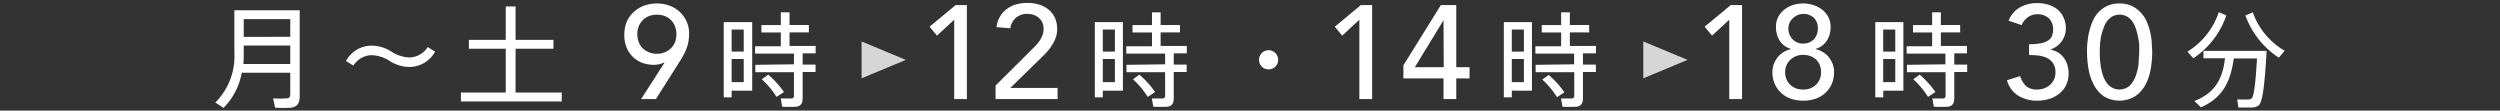
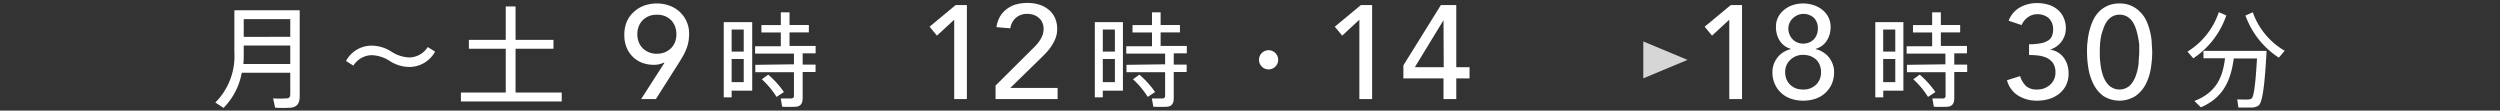
<svg xmlns="http://www.w3.org/2000/svg" viewBox="0 0 339 15">
  <rect x="0" y="0" width="339" height="15" fill="#333333" stroke="none" />
  <defs>
    <style>.cls-1,.cls-2{fill:#fff;}.cls-2{opacity:0.8;}.cls-3{fill:none;}</style>
  </defs>
  <title>h_tel_time</title>
  <g id="レイヤー_2" data-name="レイヤー 2">
    <g id="header">
      <path class="cls-1" d="M32.78,9.86a9,9,0,0,1-2.47,4.77L29.2,13.9a8.88,8.88,0,0,0,2.58-6.84V1.39h8.86V13c0,.94-.27,1.47-1.17,1.6a16.55,16.55,0,0,1-2.17,0c-.1-.52-.19-.9-.27-1.26a14.57,14.57,0,0,0,1.82,0c.41,0,.51-.24.51-.6V9.86Zm6.58-1.18V6.17H33.05v.89A14.66,14.66,0,0,1,33,8.68Zm0-3.69V2.59H33.05V5Z" />
-       <path class="cls-1" d="M55.51,7.79A3,3,0,0,0,58,6.38L59,7a4,4,0,0,1-3.48,2.08,5,5,0,0,1-2.64-.79,4.81,4.81,0,0,0-2.46-.81,3,3,0,0,0-2.5,1.42l-1-.63a3.92,3.92,0,0,1,3.48-2.08A5,5,0,0,1,53.07,7,4.76,4.76,0,0,0,55.51,7.79Z" />
+       <path class="cls-1" d="M55.51,7.79A3,3,0,0,0,58,6.38L59,7a4,4,0,0,1-3.48,2.08,5,5,0,0,1-2.64-.79,4.81,4.81,0,0,0-2.46-.81,3,3,0,0,0-2.5,1.42l-1-.63a3.92,3.92,0,0,1,3.48-2.08A5,5,0,0,1,53.07,7,4.76,4.76,0,0,0,55.51,7.79" />
      <path class="cls-1" d="M68.58,12.55V6.61h-5V5.41h5V.88h1.33V5.41h5.14v1.2H69.91v5.94h6.26v1.21H62.5V12.55Z" />
      <path class="cls-1" d="M90.11,8.5H90a3.18,3.18,0,0,1-1.4.29,4.55,4.55,0,0,1-1.39-.23,3.64,3.64,0,0,1-2.19-2,4.24,4.24,0,0,1-.36-1.81,4.49,4.49,0,0,1,.35-1.85A3.81,3.81,0,0,1,86,1.57,4.13,4.13,0,0,1,87.38.75,5.21,5.21,0,0,1,89.07.47a5,5,0,0,1,1.69.29,4.15,4.15,0,0,1,1.39.83,4,4,0,0,1,.94,1.3,3.84,3.84,0,0,1,.35,1.69,6,6,0,0,1-.09,1.08,4.64,4.64,0,0,1-.26.92,7.69,7.69,0,0,1-.4.88c-.16.29-.33.58-.52.88l-3.23,5.09h-2Zm1.61-3.87a3,3,0,0,0-.19-1.06A2.63,2.63,0,0,0,91,2.73a2.84,2.84,0,0,0-.84-.55A2.88,2.88,0,0,0,89.07,2a2.61,2.61,0,0,0-1.92.74,2.63,2.63,0,0,0-.54.84,3,3,0,0,0-.19,1.06,3,3,0,0,0,.19,1.06,2.43,2.43,0,0,0,.54.84,2.66,2.66,0,0,0,.84.55,2.85,2.85,0,0,0,1.08.2,2.88,2.88,0,0,0,1.08-.2A2.66,2.66,0,0,0,91,6.53a2.43,2.43,0,0,0,.54-.84A3,3,0,0,0,91.72,4.63Z" />
      <path class="cls-1" d="M99.21,3H102v9.29H99.21v.91H98.14V3h1.07Zm1.64,4V4H99.21V7ZM99.21,8v3.14h1.64V8Zm8.45.72V7.27h-5.27v-1h3.49V4.4h-2.63v-1h2.63V1.67h1.18V3.39h2.62v1h-2.62V6.23h3.54v1h-1.76V8.76h1.75v1h-1.75v3.52c0,.68-.2,1.08-.84,1.19a18.8,18.8,0,0,1-1.94,0l-.19-1.12c.49,0,1.23,0,1.45,0a.33.33,0,0,0,.34-.38V9.79h-5.24v-1Zm-3.49,1.4a12.3,12.3,0,0,1,2.13,2.36l-1,.66a11.08,11.08,0,0,0-2-2.39Z" />
      <path class="cls-1" d="M129.39,2.67l-2.34,2.16-1-1.21L129.58.69h1.53V13.43h-1.72Z" />
      <path class="cls-1" d="M135,11.6l5.11-5.08a6.85,6.85,0,0,0,.52-.55,4.44,4.44,0,0,0,.45-.62,3.26,3.26,0,0,0,.32-.68,2.68,2.68,0,0,0,.11-.76,1.91,1.91,0,0,0-.17-.84,1.69,1.69,0,0,0-.47-.64,2,2,0,0,0-.7-.41,2.66,2.66,0,0,0-.85-.14,2.29,2.29,0,0,0-1.55.52A2.32,2.32,0,0,0,137,3.84l-1.88-.16a4,4,0,0,1,.5-1.47,3.38,3.38,0,0,1,.92-1,3.71,3.71,0,0,1,1.26-.62,5.75,5.75,0,0,1,1.54-.19,5.19,5.19,0,0,1,1.55.22,3.72,3.72,0,0,1,1.28.67,3.07,3.07,0,0,1,.86,1.09,3.56,3.56,0,0,1,.32,1.54,3.48,3.48,0,0,1-.19,1.18,5.5,5.5,0,0,1-.49,1A6.85,6.85,0,0,1,142,7c-.26.28-.54.57-.82.84L137,11.92h6.41v1.51H135Z" />
      <path class="cls-1" d="M149.54,3h2.73v9.29h-2.73v.91h-1.08V3h1.08Zm1.64,4V4h-1.64V7Zm-1.64,1v3.14h1.64V8Zm8.45.72V7.27h-5.27v-1h3.49V4.4h-2.64v-1h2.64V1.67h1.17V3.39H160v1h-2.62V6.23h3.55v1h-1.77V8.76h1.75v1h-1.75v3.52c0,.68-.19,1.08-.84,1.19a18.52,18.52,0,0,1-1.93,0l-.2-1.12c.49,0,1.23,0,1.46,0a.34.34,0,0,0,.34-.38V9.79h-5.24v-1Zm-3.49,1.4a12.65,12.65,0,0,1,2.13,2.36l-1,.66a11.08,11.08,0,0,0-2-2.39Z" />
      <path class="cls-1" d="M172,9.41a1.3,1.3,0,1,1,1.32-1.3A1.3,1.3,0,0,1,172,9.41Z" />
      <path class="cls-1" d="M184.33,2.67,182,4.83l-1-1.21L184.53.69h1.53V13.43h-1.73Z" />
      <path class="cls-1" d="M195.74,10.63H190.3V8.86L195.38.69h2.09V9.11h1.8v1.52h-1.8v2.8h-1.73Zm0-7.89h0l-3.89,6.37h3.92Z" />
-       <path class="cls-1" d="M205,3h2.73v9.29H205v.91h-1.08V3H205Zm1.64,4V4H205V7ZM205,8v3.14h1.64V8Zm8.45.72V7.27H208.2v-1h3.49V4.4h-2.63v-1h2.63V1.67h1.18V3.39h2.62v1h-2.62V6.23h3.54v1h-1.76V8.76h1.75v1h-1.75v3.52c0,.68-.2,1.08-.85,1.19a18.52,18.52,0,0,1-1.93,0l-.19-1.12c.49,0,1.23,0,1.45,0a.33.33,0,0,0,.34-.38V9.79h-5.24v-1ZM210,10.16a12.3,12.3,0,0,1,2.13,2.36l-1,.66a10.8,10.8,0,0,0-2-2.39Z" />
      <path class="cls-1" d="M234.49,2.67l-2.34,2.16-1-1.21L234.69.69h1.53V13.43h-1.73Z" />
      <path class="cls-1" d="M244.5,13.65a5.15,5.15,0,0,1-1.63-.26,3.62,3.62,0,0,1-1.32-.77,3.51,3.51,0,0,1-.88-1.22,3.84,3.84,0,0,1-.33-1.62,3.26,3.26,0,0,1,.19-1.1,3.41,3.41,0,0,1,.52-.91,3.09,3.09,0,0,1,.76-.68,3.3,3.3,0,0,1,1-.42V6.61a2.53,2.53,0,0,1-.72-.32,2.79,2.79,0,0,1-.64-.6,3,3,0,0,1-.45-.87,3.53,3.53,0,0,1-.18-1.18,2.79,2.79,0,0,1,.29-1.3,3,3,0,0,1,.81-1A3.68,3.68,0,0,1,243.07.7,4.51,4.51,0,0,1,244.5.47a4.46,4.46,0,0,1,1.43.23,3.68,3.68,0,0,1,1.19.64,3,3,0,0,1,.81,1,2.8,2.8,0,0,1,.3,1.3,3.53,3.53,0,0,1-.18,1.18,3.25,3.25,0,0,1-.46.87,2.79,2.79,0,0,1-.64.6,2.53,2.53,0,0,1-.72.32v.06a3.19,3.19,0,0,1,1,.42,3.14,3.14,0,0,1,.77.68,3.68,3.68,0,0,1,.51.91,3,3,0,0,1,.19,1.1,4,4,0,0,1-.32,1.62,3.67,3.67,0,0,1-.89,1.22,3.62,3.62,0,0,1-1.32.77A5.11,5.11,0,0,1,244.5,13.65Zm0-1.51a2.42,2.42,0,0,0,1.76-.66,2.26,2.26,0,0,0,.67-1.7,2.54,2.54,0,0,0-.19-1,2.07,2.07,0,0,0-.52-.74,2.56,2.56,0,0,0-.77-.45,3,3,0,0,0-.95-.15,2.44,2.44,0,0,0-1.74.68,2.21,2.21,0,0,0-.69,1.68,2.44,2.44,0,0,0,.2,1,2.22,2.22,0,0,0,.53.74,2.58,2.58,0,0,0,.77.46A2.93,2.93,0,0,0,244.5,12.14Zm-2-8.25a2.07,2.07,0,0,0,.14.74,2,2,0,0,0,.39.64,1.83,1.83,0,0,0,.62.46,1.9,1.9,0,0,0,.85.18,2.08,2.08,0,0,0,.87-.17,2.11,2.11,0,0,0,.63-.45,2,2,0,0,0,.37-.64,2.13,2.13,0,0,0,.13-.76A2,2,0,0,0,246,2.45a2.09,2.09,0,0,0-2.86,0A1.91,1.91,0,0,0,242.5,3.89Z" />
      <path class="cls-1" d="M255.37,3h2.73v9.29h-2.73v.91h-1.08V3h1.08ZM257,7V4h-1.64V7Zm-1.64,1v3.14H257V8Zm8.44.72V7.27h-5.26v-1H262V4.4H259.4v-1H262V1.67h1.18V3.39h2.62v1h-2.62V6.23h3.54v1H265V8.76h1.75v1H265v3.52c0,.68-.2,1.08-.84,1.19a18.67,18.67,0,0,1-1.93,0l-.2-1.12c.49,0,1.23,0,1.46,0a.33.33,0,0,0,.33-.38V9.79h-5.24v-1Zm-3.49,1.4a12.3,12.3,0,0,1,2.13,2.36l-1,.66a11.08,11.08,0,0,0-2-2.39Z" />
      <path class="cls-1" d="M273.93,10.32a3.16,3.16,0,0,0,.82,1.37,2.21,2.21,0,0,0,1.51.45,2.71,2.71,0,0,0,.95-.17,2.8,2.8,0,0,0,.78-.47,2.24,2.24,0,0,0,.53-.72,2.1,2.1,0,0,0,.2-.95,2.22,2.22,0,0,0-.33-1.27,2.23,2.23,0,0,0-.86-.72,3.74,3.74,0,0,0-1.15-.31,10.43,10.43,0,0,0-1.24-.07V6a7.92,7.92,0,0,0,1.62-.14,2.69,2.69,0,0,0,1-.39,1.23,1.23,0,0,0,.5-.63A2.24,2.24,0,0,0,278.4,4a2,2,0,0,0-.61-1.55,2.27,2.27,0,0,0-1.53-.52,2.11,2.11,0,0,0-1.27.4,2.51,2.51,0,0,0-.86,1.07l-1.76-.59A3.51,3.51,0,0,1,273.91,1a4.61,4.61,0,0,1,2.31-.58,5.14,5.14,0,0,1,1.48.2,3.57,3.57,0,0,1,1.26.64,3.06,3.06,0,0,1,.85,1.09,3.53,3.53,0,0,1,.32,1.54A3,3,0,0,1,278,6.72v0a3.06,3.06,0,0,1,1.06.39,2.72,2.72,0,0,1,.79.72,3.12,3.12,0,0,1,.49,1,3.81,3.81,0,0,1,.16,1.13,3.57,3.57,0,0,1-.35,1.61,3.42,3.42,0,0,1-.94,1.15,4.13,4.13,0,0,1-1.35.7,5.64,5.64,0,0,1-1.61.23,4.79,4.79,0,0,1-2.56-.67,3.49,3.49,0,0,1-1.54-2.1Z" />
      <path class="cls-1" d="M283,7.06c0-.47,0-.95.08-1.46a8.19,8.19,0,0,1,.26-1.48,7.52,7.52,0,0,1,.5-1.4,4.16,4.16,0,0,1,.81-1.16,3.83,3.83,0,0,1,1.17-.79,3.87,3.87,0,0,1,1.58-.3,3.74,3.74,0,0,1,2.74,1.09A4.16,4.16,0,0,1,291,2.72a8.34,8.34,0,0,1,.51,1.4,10.41,10.41,0,0,1,.26,1.48c0,.51.07,1,.07,1.46a14.07,14.07,0,0,1-.18,2.16,7.23,7.23,0,0,1-.67,2.14A4.47,4.47,0,0,1,289.6,13a4.07,4.07,0,0,1-4.41,0,4.57,4.57,0,0,1-1.34-1.64,7.53,7.53,0,0,1-.67-2.14A14.07,14.07,0,0,1,283,7.06Zm1.73,0c0,.42,0,.92.08,1.5a7.66,7.66,0,0,0,.35,1.66,3.5,3.5,0,0,0,.81,1.36,2.11,2.11,0,0,0,2.86,0,3.61,3.61,0,0,0,.8-1.36A7.11,7.11,0,0,0,290,8.56c0-.58.08-1.08.08-1.5s0-.61,0-1A8.89,8.89,0,0,0,289.91,5a7.92,7.92,0,0,0-.28-1.09,3.75,3.75,0,0,0-.48-1,2.33,2.33,0,0,0-.73-.67,2,2,0,0,0-1-.25,2,2,0,0,0-1,.25,2.33,2.33,0,0,0-.73.67,3.75,3.75,0,0,0-.48,1A6.68,6.68,0,0,0,284.89,5a9,9,0,0,0-.13,1.12C284.74,6.45,284.73,6.77,284.73,7.06Z" />
      <path class="cls-1" d="M301.89,2.09a11.43,11.43,0,0,1-4.48,5.82L296.62,7a10,10,0,0,0,4.25-5.35Zm-3.45,12.46-.88-.86c3.07-1.17,3.87-3.39,4.15-5.79h-2.92v-1h8.56c-.25,4.54-.53,7-1.1,7.41a1.65,1.65,0,0,1-1,.27c-.39,0-1.22,0-1.72,0l-.16-1.1c.45,0,1.21.05,1.56,0a.65.65,0,0,0,.39-.13c.31-.24.53-2,.73-5.42H302.9C302.52,10.67,301.64,13.18,298.44,14.55ZM309.8,6.88l-.79.94a11.47,11.47,0,0,1-4.53-5.72l1-.43A9.79,9.79,0,0,0,309.8,6.88Z" />
-       <polygon class="cls-2" points="122.83 8.12 116.83 5.62 116.83 10.62 122.83 8.12" />
      <polygon class="cls-2" points="228.83 8.12 222.83 5.62 222.83 10.62 228.83 8.12" />
      <rect class="cls-3" width="339" height="15" />
    </g>
  </g>
</svg>